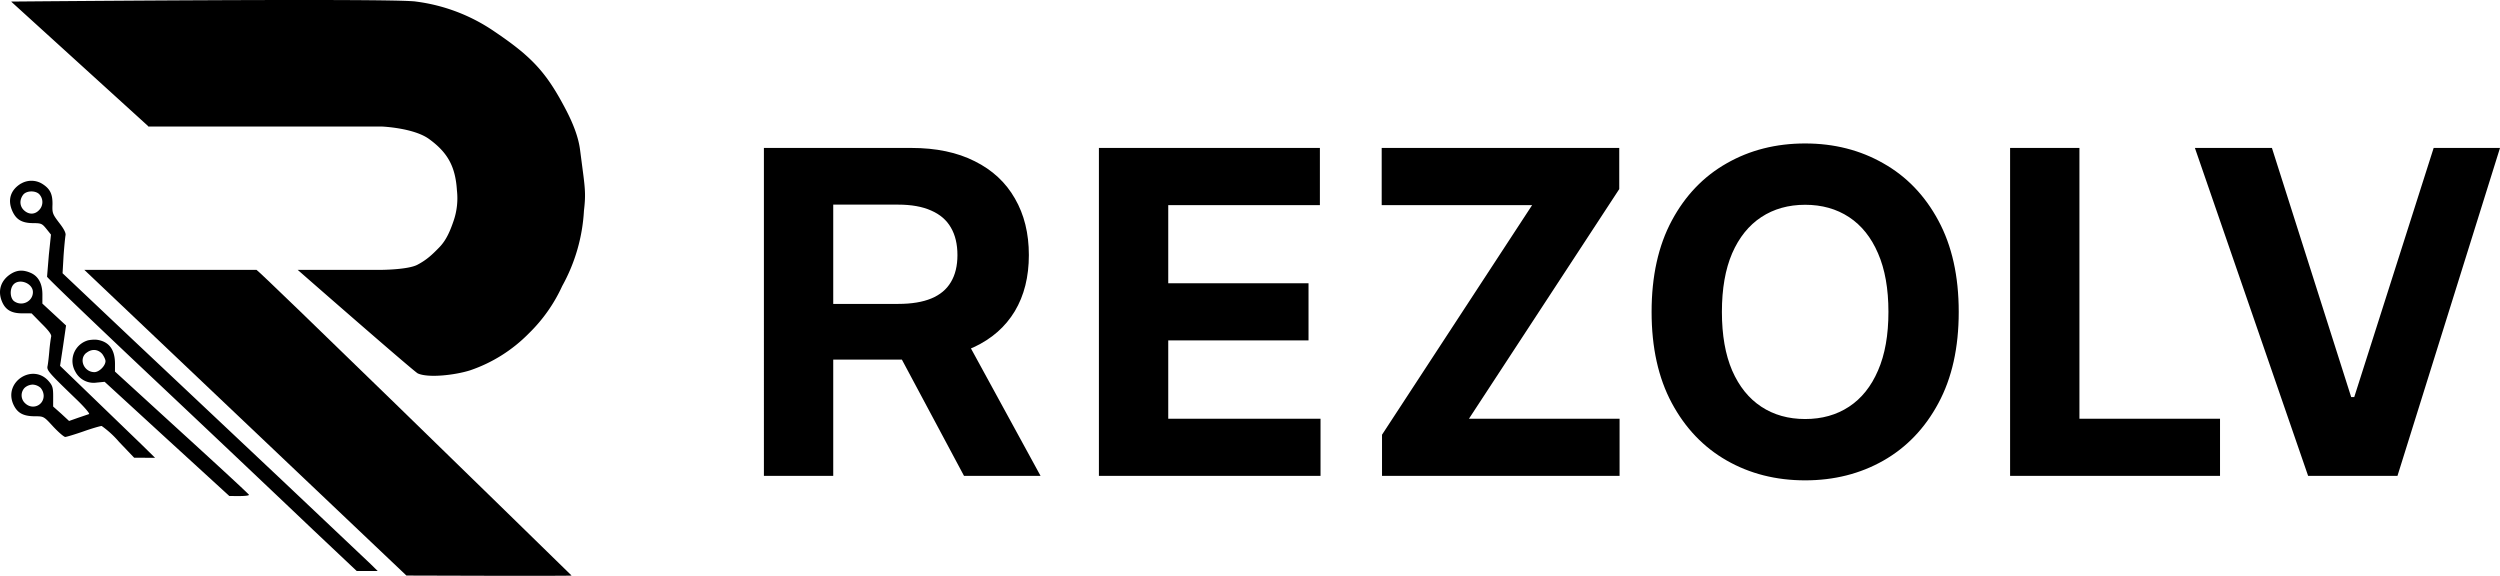
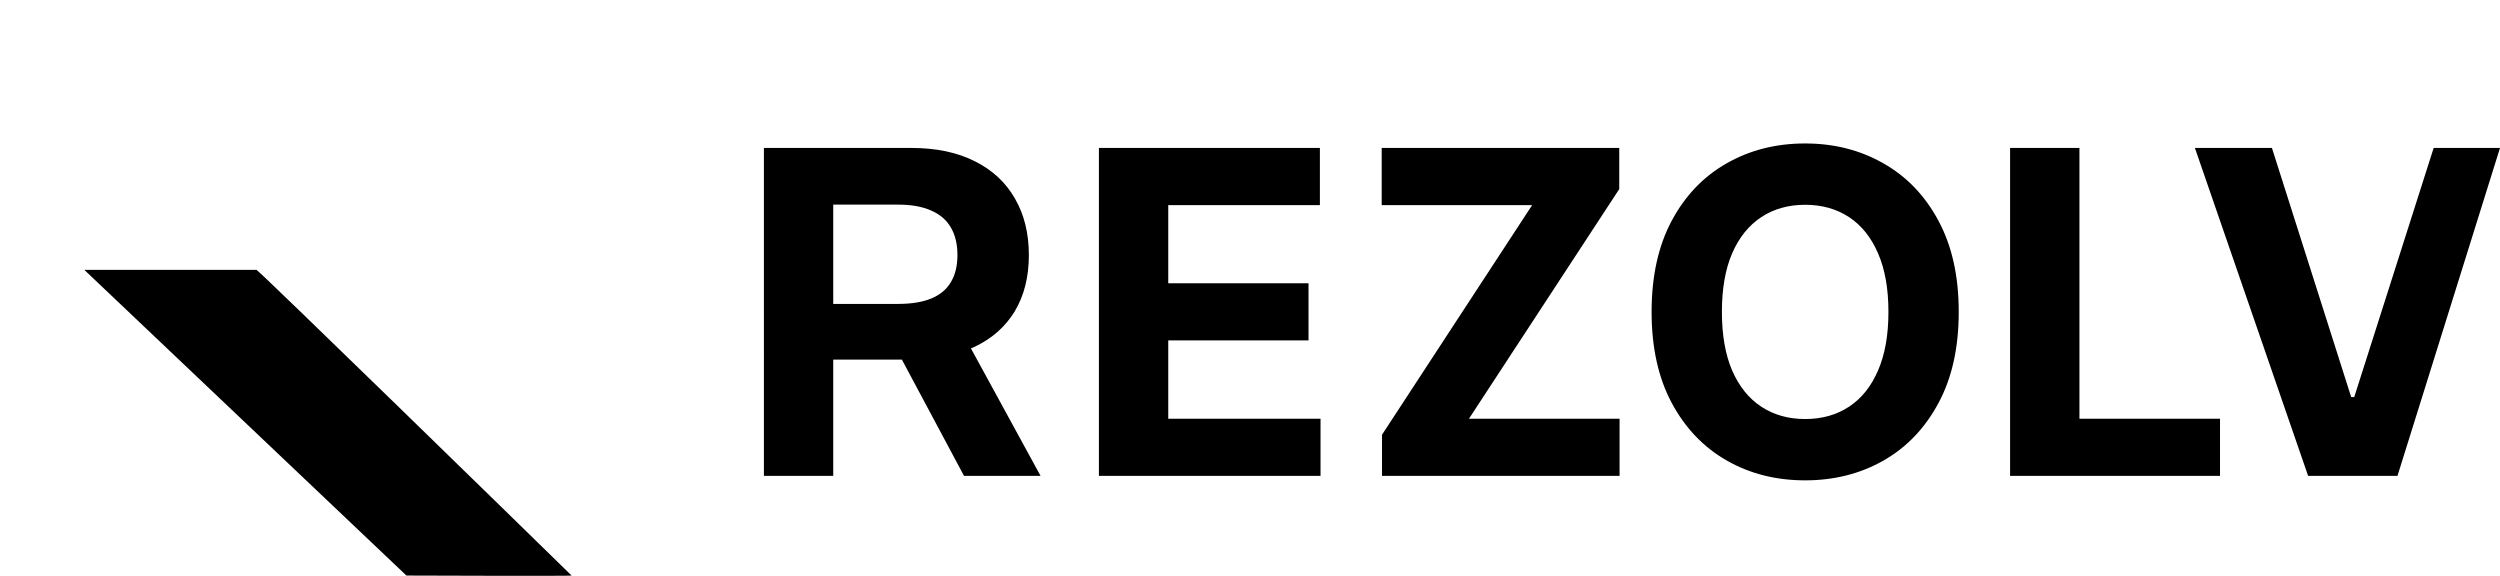
<svg xmlns="http://www.w3.org/2000/svg" fill="none" viewBox="0 0 1024 236">
-   <path fill="#000" fill-rule="evenodd" d="M4.557.645 60.69 51.664v.16h95.619s13.086.507 19.438 5.12c7.564 5.493 10.792 11.185 11.411 21.043.475 4.2.012 8.454-1.357 12.453s-2.925 7.854-5.875 10.881c-2.884 2.969-5.152 5.128-8.988 7.138s-14.629 2.073-14.629 2.073h-34.375c.711.651 47.573 41.632 49.191 42.415 4.273 1.958 15.283.707 21.512-1.284a61.4 61.4 0 0 0 23.969-15.1 64.4 64.4 0 0 0 13.673-19.41 71.7 71.7 0 0 0 8.912-30.902c.665-5.574.543-8.233-.216-14.266l-1.394-10.702c-.633-4.8-2.561-10.318-6.236-17.202-7.734-14.613-13.615-20.92-28.883-31.212A73.2 73.2 0 0 0 170.409.645c-8.424-1.452-165.852 0-165.852 0m4.068 74.527c-4.287 2.58-5.596 6.661-3.6 11.206 1.61 3.636 4.004 5.005 8.672 5.02 3.177.01 3.565.205 5.309 2.35l1.873 2.34-.868 8.297-.74 8.946c-.002.389 18.42 18.082 40.916 39.289a20688 20688 0 0 1 68.263 64.595l17.647 16.654 8.623.026-2.909-2.862-35.553-33.631-61.67-58.092-28.96-27.386.41-7.132c.272-3.889.673-7.779.804-8.427.198-.907-.64-2.595-2.577-5.065-2.712-3.575-2.905-4.029-2.765-7.53.078-4.344-1.018-6.487-4.253-8.507a8.43 8.43 0 0 0-8.687-.027m.828 4.671c-1.497 2.07-1.31 4.6.435 6.226 1.94 1.822 4.403 1.83 6.16-.046a4.67 4.67 0 0 0 .407-6.158c-1.355-2.014-5.634-2.028-7.002-.022m-4.83 32.212c-4.158 2.58-5.597 6.856-3.795 11.27 1.415 3.506 3.875 4.94 8.283 4.953l3.89.012 4.136 4.228c2.973 2.927 4.135 4.551 3.873 5.328-.131.648-.528 3.241-.73 5.704-.203 2.528-.535 5.316-.733 6.288-.394 1.814.317 2.594 12.533 14.368 2.844 2.797 4.847 5.202 4.457 5.33l-4.542 1.543-3.635 1.285-3.232-2.992-3.297-2.928.012-4.085c.01-3.502-.246-4.41-1.667-6.1-6.46-7.801-18.736-.058-14.68 9.227 1.61 3.571 4.005 4.94 8.867 4.955 3.63.011 3.63.011 7.507 4.238 2.197 2.341 4.396 4.228 4.914 4.229.454.002 3.893-1.025 7.398-2.246 3.634-1.286 7.008-2.248 7.527-2.247a39 39 0 0 1 7.111 6.506l6.204 6.503 8.557.026-5.494-5.398-33.418-32.264 1.257-8.295 1.192-8.232-9.697-8.977.011-3.631c.014-4.539-1.662-7.592-4.834-8.963-3.043-1.306-5.442-1.184-7.976.365m.958 4.412c-1.626 1.81-1.443 5.636.304 6.874 3.234 2.279 7.65.023 7.66-3.738.012-3.631-5.557-5.787-7.964-3.136m30.4 22.917a8.75 8.75 0 0 0-6.212 9.074 8.76 8.76 0 0 0 1.181 3.749 8.43 8.43 0 0 0 8.739 4.436l3.242-.315 25.536 23.421 25.537 23.356 4.019.012c2.269.007 4.085-.182 4.021-.506.001-.259-12.412-11.709-27.475-25.437l-27.411-25.047.01-3.113c.017-5.835-2.372-9.085-7.166-9.877-1.232-.199-3.047-.01-4.085.246m-.47 5.057c-3.25 2.583-.996 7.907 3.282 7.92 1.945.006 4.546-2.58 4.552-4.525.002-.648-.642-1.947-1.288-2.857-1.68-2.015-4.336-2.282-6.481-.538M10.12 158.821a4.41 4.41 0 0 0 .175 6.355c2.973 2.862 7.582.931 7.594-3.089a5.2 5.2 0 0 0-1.286-3.246 5.18 5.18 0 0 0-3.238-1.307 5.2 5.2 0 0 0-3.245 1.287" clip-rule="evenodd" />
  <path fill="#000" d="m34.534 110.532 131.932 125.212s67.976.26 67.652 0c-23.075-22.57-126.396-123.388-129.049-125.212zm278.361 84.384V60.597h60.385q15.216 0 25.973 5.444 10.823 5.378 16.463 15.28 5.707 9.84 5.707 23.153 0 13.379-5.772 23.02-5.772 9.576-16.726 14.691-10.887 5.115-26.367 5.116h-42.872v-22.824h38.281q8.133 0 13.511-2.23t8.002-6.69q2.69-4.46 2.69-11.083 0-6.69-2.69-11.281-2.623-4.59-8.067-6.952-5.38-2.427-13.577-2.427h-26.541v111.102zm79.93-61.126 33.386 61.126h-31.352l-32.664-61.126zm57.288 61.126V60.597h90.514v23.414h-62.114v32.006h57.457v23.413h-57.457v32.072h62.376v23.414zm115.96 0V178.06l61.491-94.05h-61.623V60.598h97.304v16.855l-61.557 94.05h61.689v23.414zm236.223-67.16q0 21.972-8.33 37.384-8.263 15.412-22.563 23.545-14.233 8.067-32.008 8.067-17.905 0-32.139-8.133-14.233-8.132-22.497-23.545-8.264-15.412-8.264-37.318 0-21.97 8.264-37.383t22.497-23.48q14.234-8.133 32.139-8.132 17.775 0 32.008 8.132 14.3 8.067 22.563 23.48 8.33 15.413 8.33 37.383m-28.794 0q0-14.232-4.263-24.004-4.198-9.772-11.872-14.822t-17.972-5.05-17.971 5.05-11.938 14.822q-4.197 9.772-4.197 24.004t4.197 24.005q4.264 9.771 11.938 14.822t17.971 5.05 17.972-5.05 11.872-14.822q4.263-9.773 4.263-24.005m49.832 67.16V60.597h28.4v110.905h57.588v23.414zM930.581 60.597l32.467 102.051h1.246l32.533-102.051H1024l-41.997 134.319h-36.599L899.032 60.597z" />
</svg>